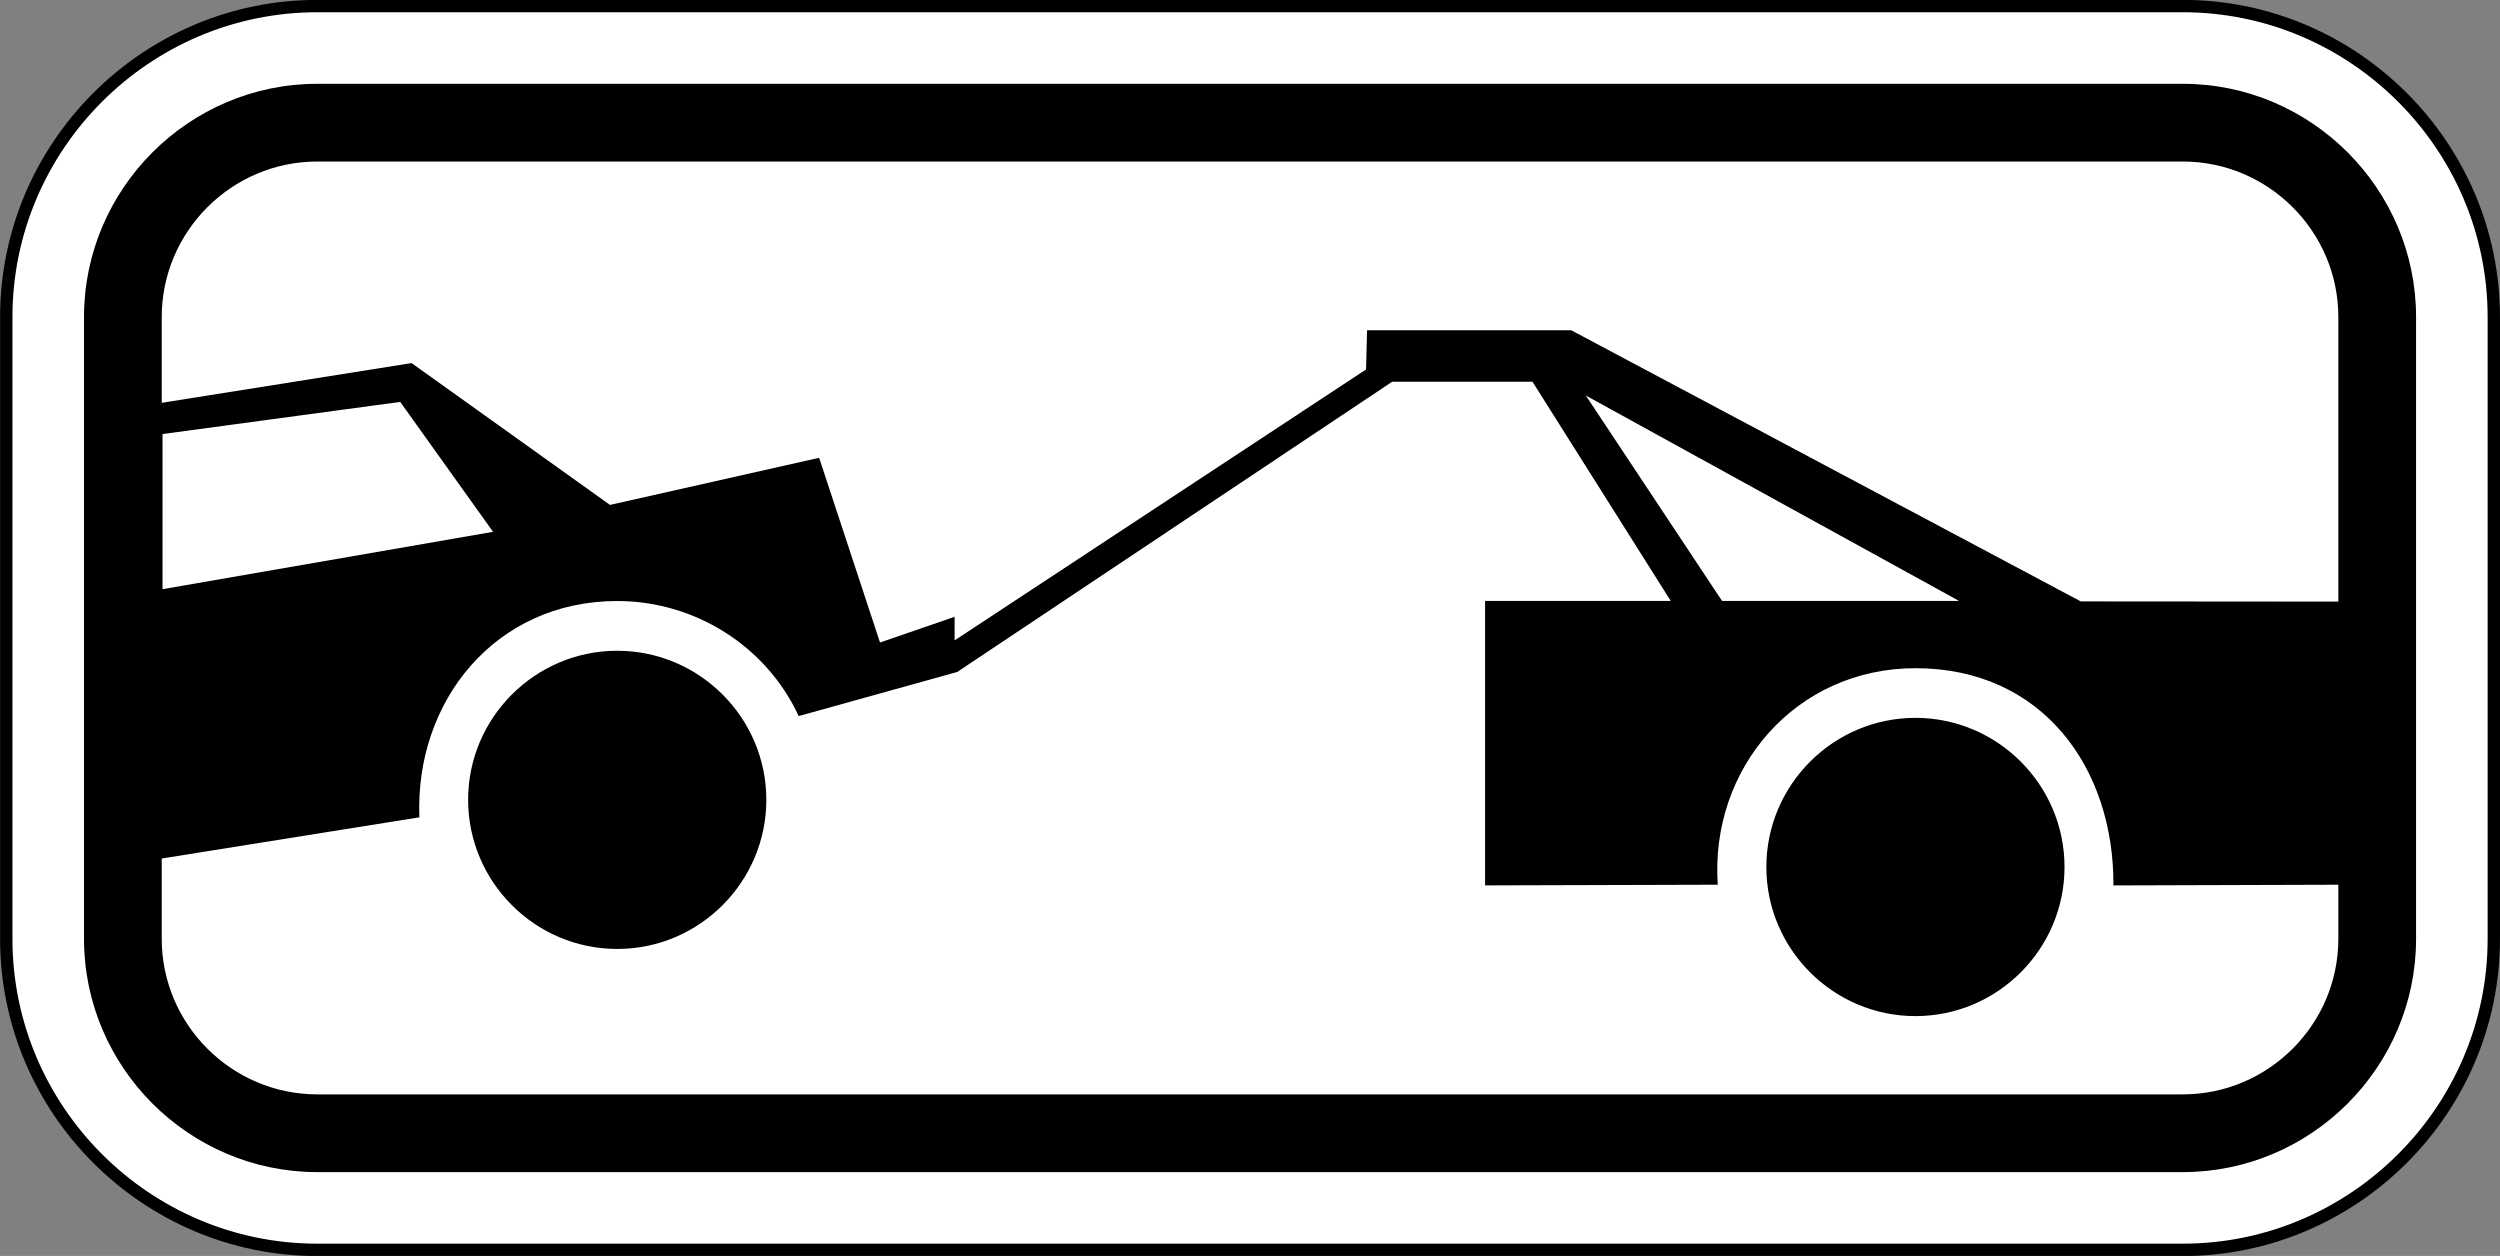
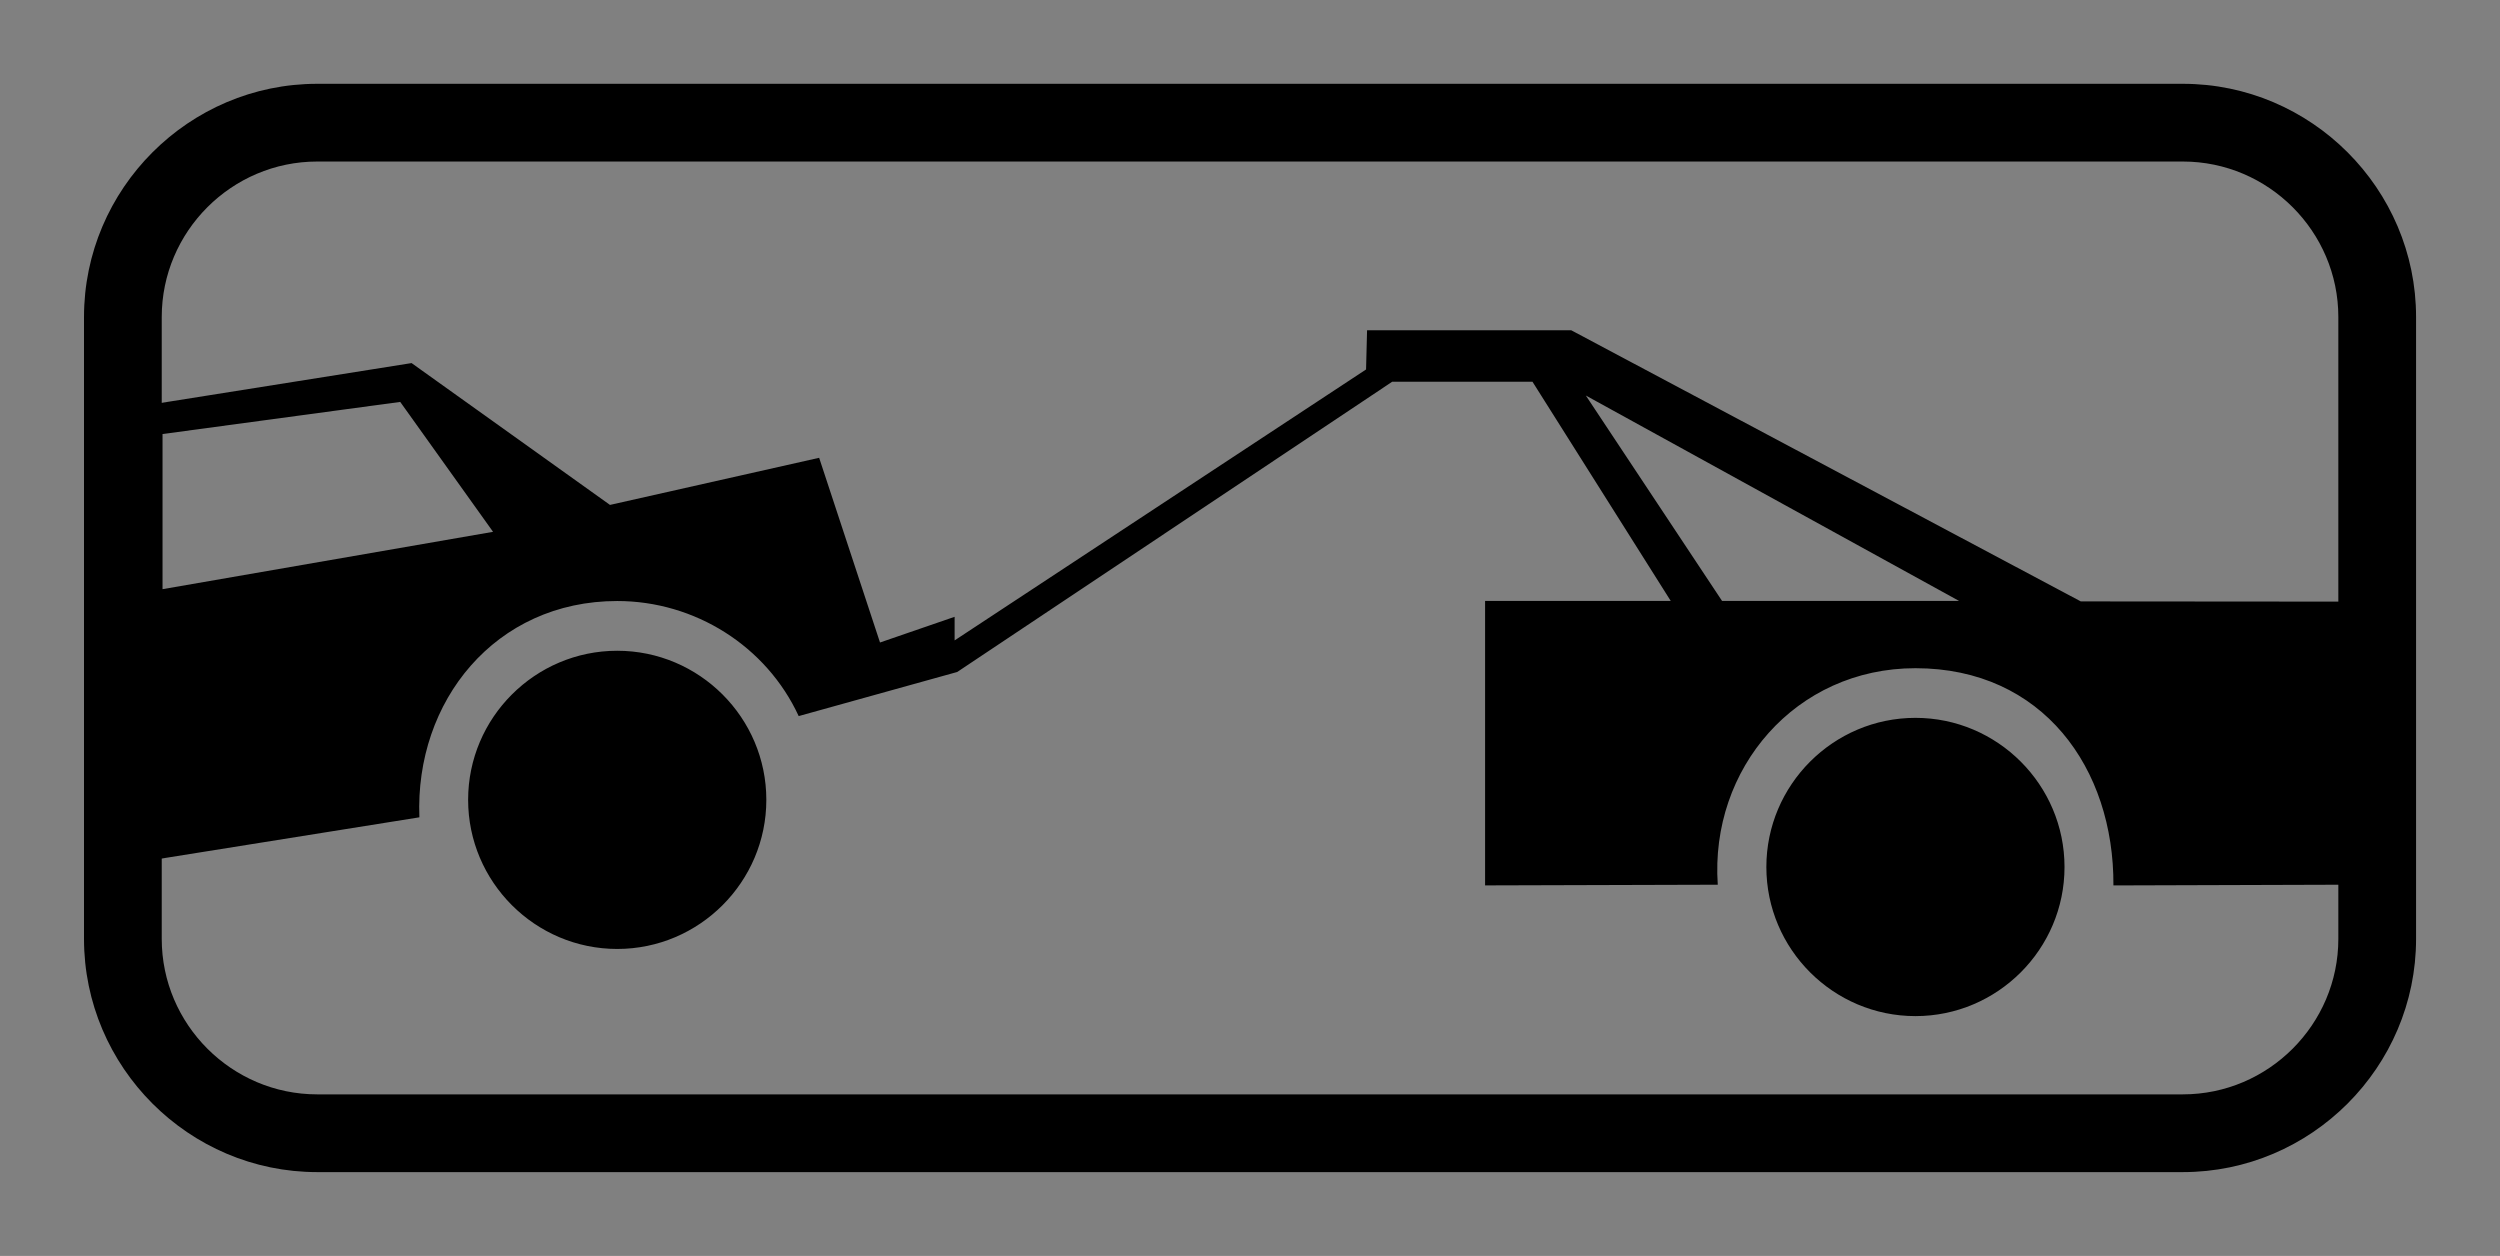
<svg xmlns="http://www.w3.org/2000/svg" xmlns:ns1="http://www.inkscape.org/namespaces/inkscape" xmlns:ns2="http://sodipodi.sourceforge.net/DTD/sodipodi-0.dtd" version="1.1" width="303.438" height="152.438" viewBox="-0.999 0 303.438 152.438" enable-background="new -0.999 0 289 289" xml:space="preserve" id="svg2" ns1:version="0.48.2 r9819" ns2:docname="MUTCD R7-9.svg">
  <rect x="-0.999" y="0" width="303.438" height="152.438" fill="#808080" stroke="none" />
  <ns2:namedview pagecolor="#ffffff" bordercolor="#666666" borderopacity="1" objecttolerance="10" gridtolerance="10" guidetolerance="10" ns1:pageopacity="0" ns1:pageshadow="2" ns1:window-width="1280" ns1:window-height="1004" id="namedview16" showgrid="false" fit-margin-top="0" fit-margin-left="0" fit-margin-right="0" fit-margin-bottom="0" ns1:zoom="1.8901802" ns1:cx="93.775454" ns1:cy="31.683294" ns1:window-x="-8" ns1:window-y="-8" ns1:window-maximized="1" ns1:current-layer="svg2" showguides="true" ns1:guide-bbox="true" />
  <defs id="defs4">
</defs>
-   <path ns1:connector-curvature="0" d="m 301.688,113.959 c 0,20.758 -16.984,37.741 -37.741,37.741 l -226.444,0 c -20.758,0 -37.741,-16.984 -37.741,-37.741 l 0,-75.481 c 0,-20.758 16.984,-37.741 37.741,-37.741 l 226.444,0 c 20.758,0 37.741,16.984 37.741,37.741 l 0,75.481 z" style="fill:#ffffff;fill-opacity:1;fill-rule:nonzero;stroke:#000000;stroke-width:1.5;stroke-miterlimit:4;stroke-opacity:1;stroke-dasharray:none" id="path8890" />
  <path ns1:connector-curvature="0" d="m 263.947,10.172 -226.445,0 c -15.568,0 -28.305,12.738 -28.305,28.305 l 0,75.483 c 0,15.568 12.738,28.305 28.305,28.305 l 226.445,0 c 15.568,0 28.305,-12.738 28.305,-28.305 l 0,-75.483 c 0,-15.568 -12.738,-28.305 -28.305,-28.305 m 18.87,103.787 c 0,10.379 -8.491,18.87 -18.87,18.87 l -226.445,0 c -10.379,0 -18.87,-8.491 -18.87,-18.87 l 0,-75.483 c 0,-10.379 8.491,-18.87 18.87,-18.87 l 226.445,0 c 10.379,0 18.87,8.491 18.87,18.87 l 0,75.483 z" style="fill:#000000;fill-opacity:1;fill-rule:nonzero;stroke:none" id="path8898" />
  <path ns1:connector-curvature="0" d="m 231.489,87.13 c -9.969,0 -18.096,8.135 -18.096,18.105 0,9.966 8.127,18.096 18.096,18.096 9.964,0 18.093,-8.13 18.093,-18.096 0,-9.97 -8.129,-18.105 -18.093,-18.105 m -157.57,-8.144 c -9.969,0 -18.099,8.126 -18.099,18.093 0,9.966 8.13,18.101 18.099,18.101 9.965,0 18.096,-8.135 18.096,-18.101 0,-9.966 -8.131,-18.093 -18.096,-18.093 m 177.643,-5.987 -61.845,-32.909 -24.788,0 -0.122,4.754 -49.94,32.886 0,-2.865 -9.055,3.119 L 98.425,55.565 73.038,61.284 48.956,44.069 13.768,49.665 l -2.749,55.755 38.885,-6.218 c -0.557,-14.079 9.19,-26.253 24.015,-26.253 9.424,0 18.096,5.47 22.023,13.966 l 19.241,-5.353 52.801,-35.233 17.02,0 16.785,26.611 -22.536,0 0,34.525 28.242,-0.083 c -0.968,-14.082 9.435,-26.279 23.994,-26.279 15.463,0 24.113,12.156 24.029,26.366 l 29.098,-0.091 0,-34.356 -33.054,-0.026 z m -232.833,-1.488 0,-18.829 28.849,-3.9 11.268,15.768 -40.116,6.961 z m 189.29,1.431 -16.539,-24.936 45.31,24.936 -28.771,0 z" style="fill:#000000;fill-opacity:1;fill-rule:nonzero;stroke:none" id="path8902" />
</svg>